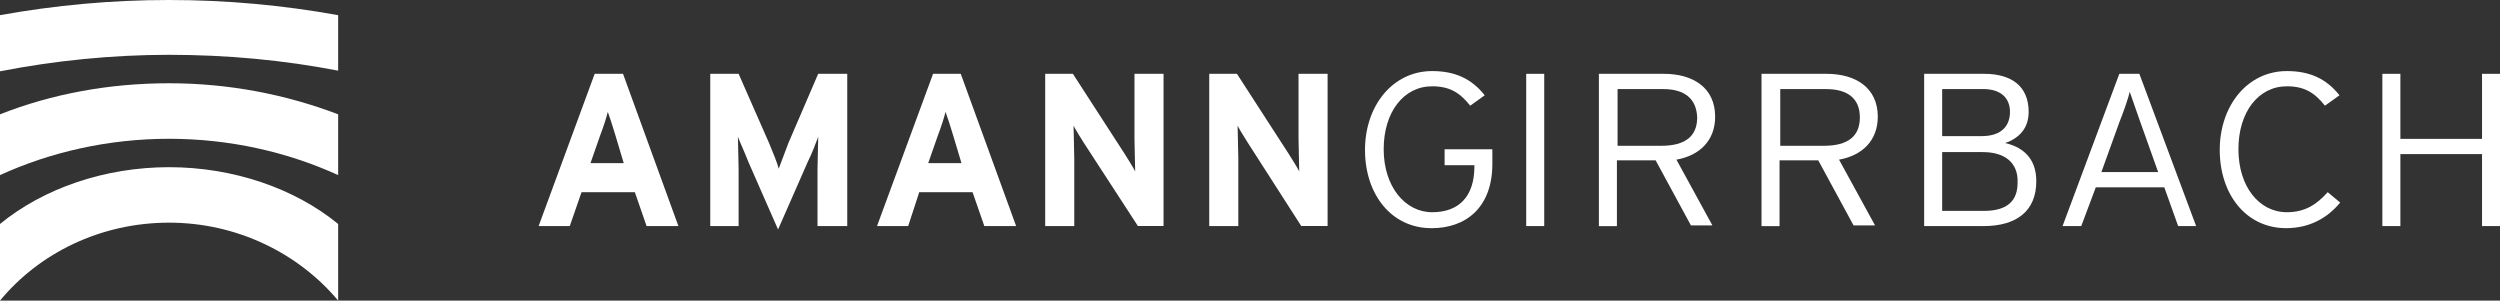
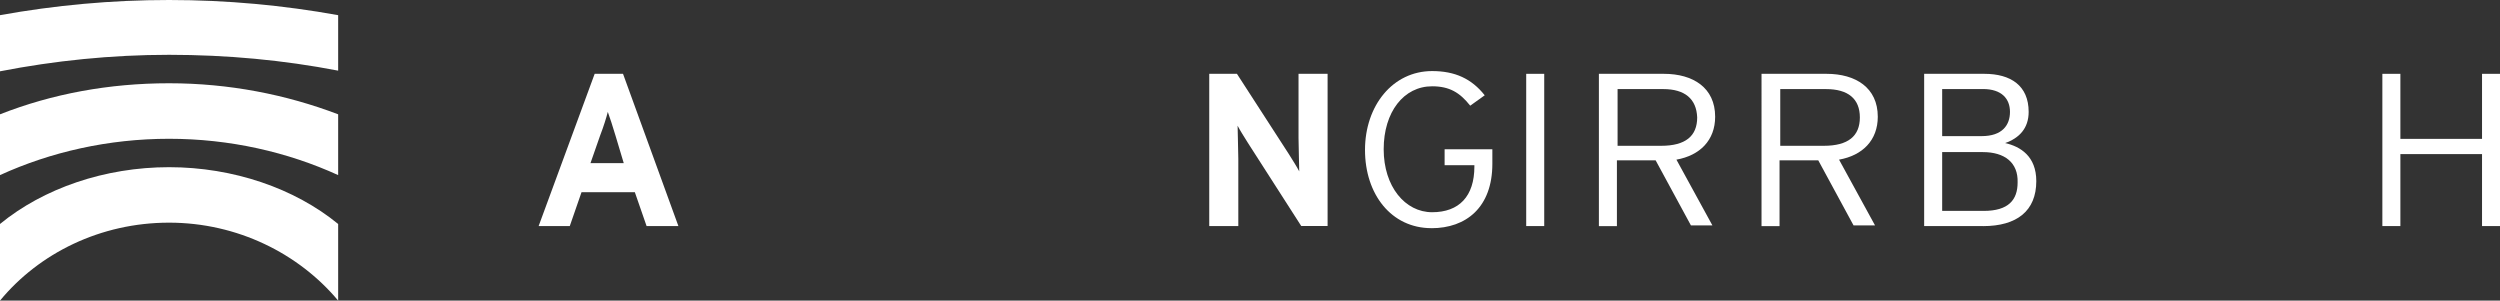
<svg xmlns="http://www.w3.org/2000/svg" id="Layer_1" data-name="Layer 1" viewBox="0 0 527.27 63.4">
  <rect x="0" y="0" width="527.27" height="63.4" fill="#333333" stroke="none" />
  <defs>
    <style>
      .cls-1 {
        fill: #fff;
      }
    </style>
  </defs>
  <path class="cls-1" d="M0,47.24v16.16c8.28-10.03,21.22-16.44,35.66-16.44s27.39,6.55,35.66,16.44v-16.16c-9.18-7.52-22.12-11.98-35.66-11.98S9.18,39.71,0,47.24ZM0,24.11v12.82c10.68-4.88,22.87-7.66,35.66-7.66s24.98,2.79,35.66,7.66v-12.82c-10.99-4.18-23.02-6.55-35.66-6.55S10.98,19.79,0,24.11ZM35.66,0C23.47,0,11.59,1.11,0,3.2v11.84c11.44-2.23,23.47-3.48,35.66-3.48s24.08,1.11,35.66,3.34V3.2C59.74,1.11,47.85,0,35.66,0Z" />
  <g>
    <path class="cls-1" d="M136.37,47.68l-2.48-7.15h-11.24l-2.48,7.15h-6.57l11.82-32.11h5.98l11.68,32.11h-6.71ZM129.8,28.56c-.58-1.9-1.17-3.8-1.61-4.96-.29,1.17-.88,3.07-1.61,4.96l-2.04,5.84h7.01l-1.75-5.84Z" />
-     <path class="cls-1" d="M172.42,47.68v-11.82c0-1.75.15-5.84.15-7.01-.44,1.17-1.31,3.5-2.19,5.25l-6.28,14.3-6.28-14.3c-.73-1.9-1.75-4.09-2.19-5.25,0,1.17.15,5.25.15,7.01v11.82h-5.98V15.57h5.98l6.42,14.6c.73,1.75,1.75,4.23,2.04,5.4.44-1.17,1.31-3.5,2.04-5.4l6.28-14.6h6.13v32.11h-6.28Z" />
-     <path class="cls-1" d="M207.6,47.68l-2.48-7.15h-11.24l-2.34,7.15h-6.57l11.82-32.11h5.84l11.68,32.11h-6.71ZM201.03,28.56c-.58-1.9-1.17-3.8-1.61-4.96-.29,1.17-.88,3.07-1.61,4.96l-2.04,5.84h7.01l-1.75-5.84Z" />
-     <path class="cls-1" d="M240,47.68l-11.39-17.52c-.73-1.17-1.75-2.77-2.19-3.65,0,1.17.15,5.25.15,7.01v14.16h-6.13V15.57h5.84l10.95,16.93c.73,1.17,1.75,2.77,2.19,3.65,0-1.17-.15-5.25-.15-7.01v-13.58h6.13v32.11h-5.4Z" />
    <path class="cls-1" d="M274.45,47.68l-11.24-17.52c-.73-1.17-1.75-2.77-2.19-3.65,0,1.17.15,5.25.15,7.01v14.16h-6.13V15.57h5.84l10.95,16.93c.73,1.17,1.75,2.77,2.19,3.65,0-1.17-.15-5.25-.15-7.01v-13.58h6.13v32.11h-5.54Z" />
    <path class="cls-1" d="M301.9,48.12c-8.47,0-14.01-7.15-14.01-16.49s5.84-16.64,14.16-16.64c4.82,0,8.32,1.61,11.09,5.11l-3.06,2.19c-2.19-2.77-4.38-4.09-8.03-4.09-5.98,0-10.22,5.4-10.22,13.28s4.53,13.28,10.22,13.28,8.91-3.36,8.91-9.63v-.29h-6.28v-3.36h10.07v3.07c0,9.2-5.55,13.58-12.84,13.58Z" />
    <path class="cls-1" d="M321.89,47.68V15.57h3.8v32.11h-3.8Z" />
    <path class="cls-1" d="M353.57,33.67l7.59,13.87h-4.53l-7.44-13.72h-8.17v13.87h-3.8V15.57h13.72c6.13,0,10.8,2.92,10.8,9.05,0,4.96-3.21,8.17-8.17,9.05h0ZM350.79,18.78h-9.63v11.97h9.2c5.11,0,7.59-2.04,7.59-5.98-.15-3.94-2.63-5.98-7.15-5.98Z" />
    <path class="cls-1" d="M387.87,33.67l7.59,13.87h-4.53l-7.44-13.72h-8.17v13.87h-3.8V15.57h13.72c6.13,0,10.8,2.92,10.8,9.05,0,4.96-3.21,8.17-8.17,9.05h0ZM385.1,18.78h-9.63v11.97h9.2c5.11,0,7.59-2.04,7.59-5.98s-2.48-5.98-7.15-5.98Z" />
    <path class="cls-1" d="M418.23,47.68h-12.41V15.57h12.7c5.55,0,9.34,2.48,9.34,8.03,0,3.5-2.04,5.55-4.96,6.57,3.21.73,6.57,2.77,6.57,8.03,0,6.28-4.09,9.49-11.24,9.49ZM418.23,18.78h-8.61v9.93h8.32c4.38,0,5.98-2.34,5.98-5.11s-1.75-4.82-5.69-4.82ZM418.23,32.07h-8.61v12.41h8.76c5.25,0,7.15-2.34,7.15-5.98.15-4.23-2.77-6.42-7.3-6.42Z" />
-     <path class="cls-1" d="M459.39,47.68l-2.92-8.17h-14.45l-3.07,8.17h-3.94l11.97-32.11h4.23l11.97,32.11h-3.8ZM451.37,25.64c-.73-2.04-1.75-4.96-2.19-6.28-.29,1.31-1.31,4.23-2.19,6.42l-3.79,10.51h11.97l-3.8-10.66Z" />
-     <path class="cls-1" d="M482.17,48.12c-8.47,0-14.01-7.15-14.01-16.49s5.84-16.64,14.16-16.64c4.82,0,8.32,1.61,11.1,5.11l-3.07,2.19c-2.19-2.77-4.38-4.09-8.03-4.09-5.98,0-10.22,5.4-10.22,13.28s4.38,13.28,10.22,13.28c3.8,0,6.28-1.61,8.61-4.23l2.63,2.19c-2.63,3.21-6.42,5.4-11.39,5.4h0Z" />
    <path class="cls-1" d="M523.48,47.68v-15.18h-17.22v15.18h-3.8V15.57h3.8v13.72h17.22v-13.72h3.79v32.11h-3.79Z" />
  </g>
</svg>